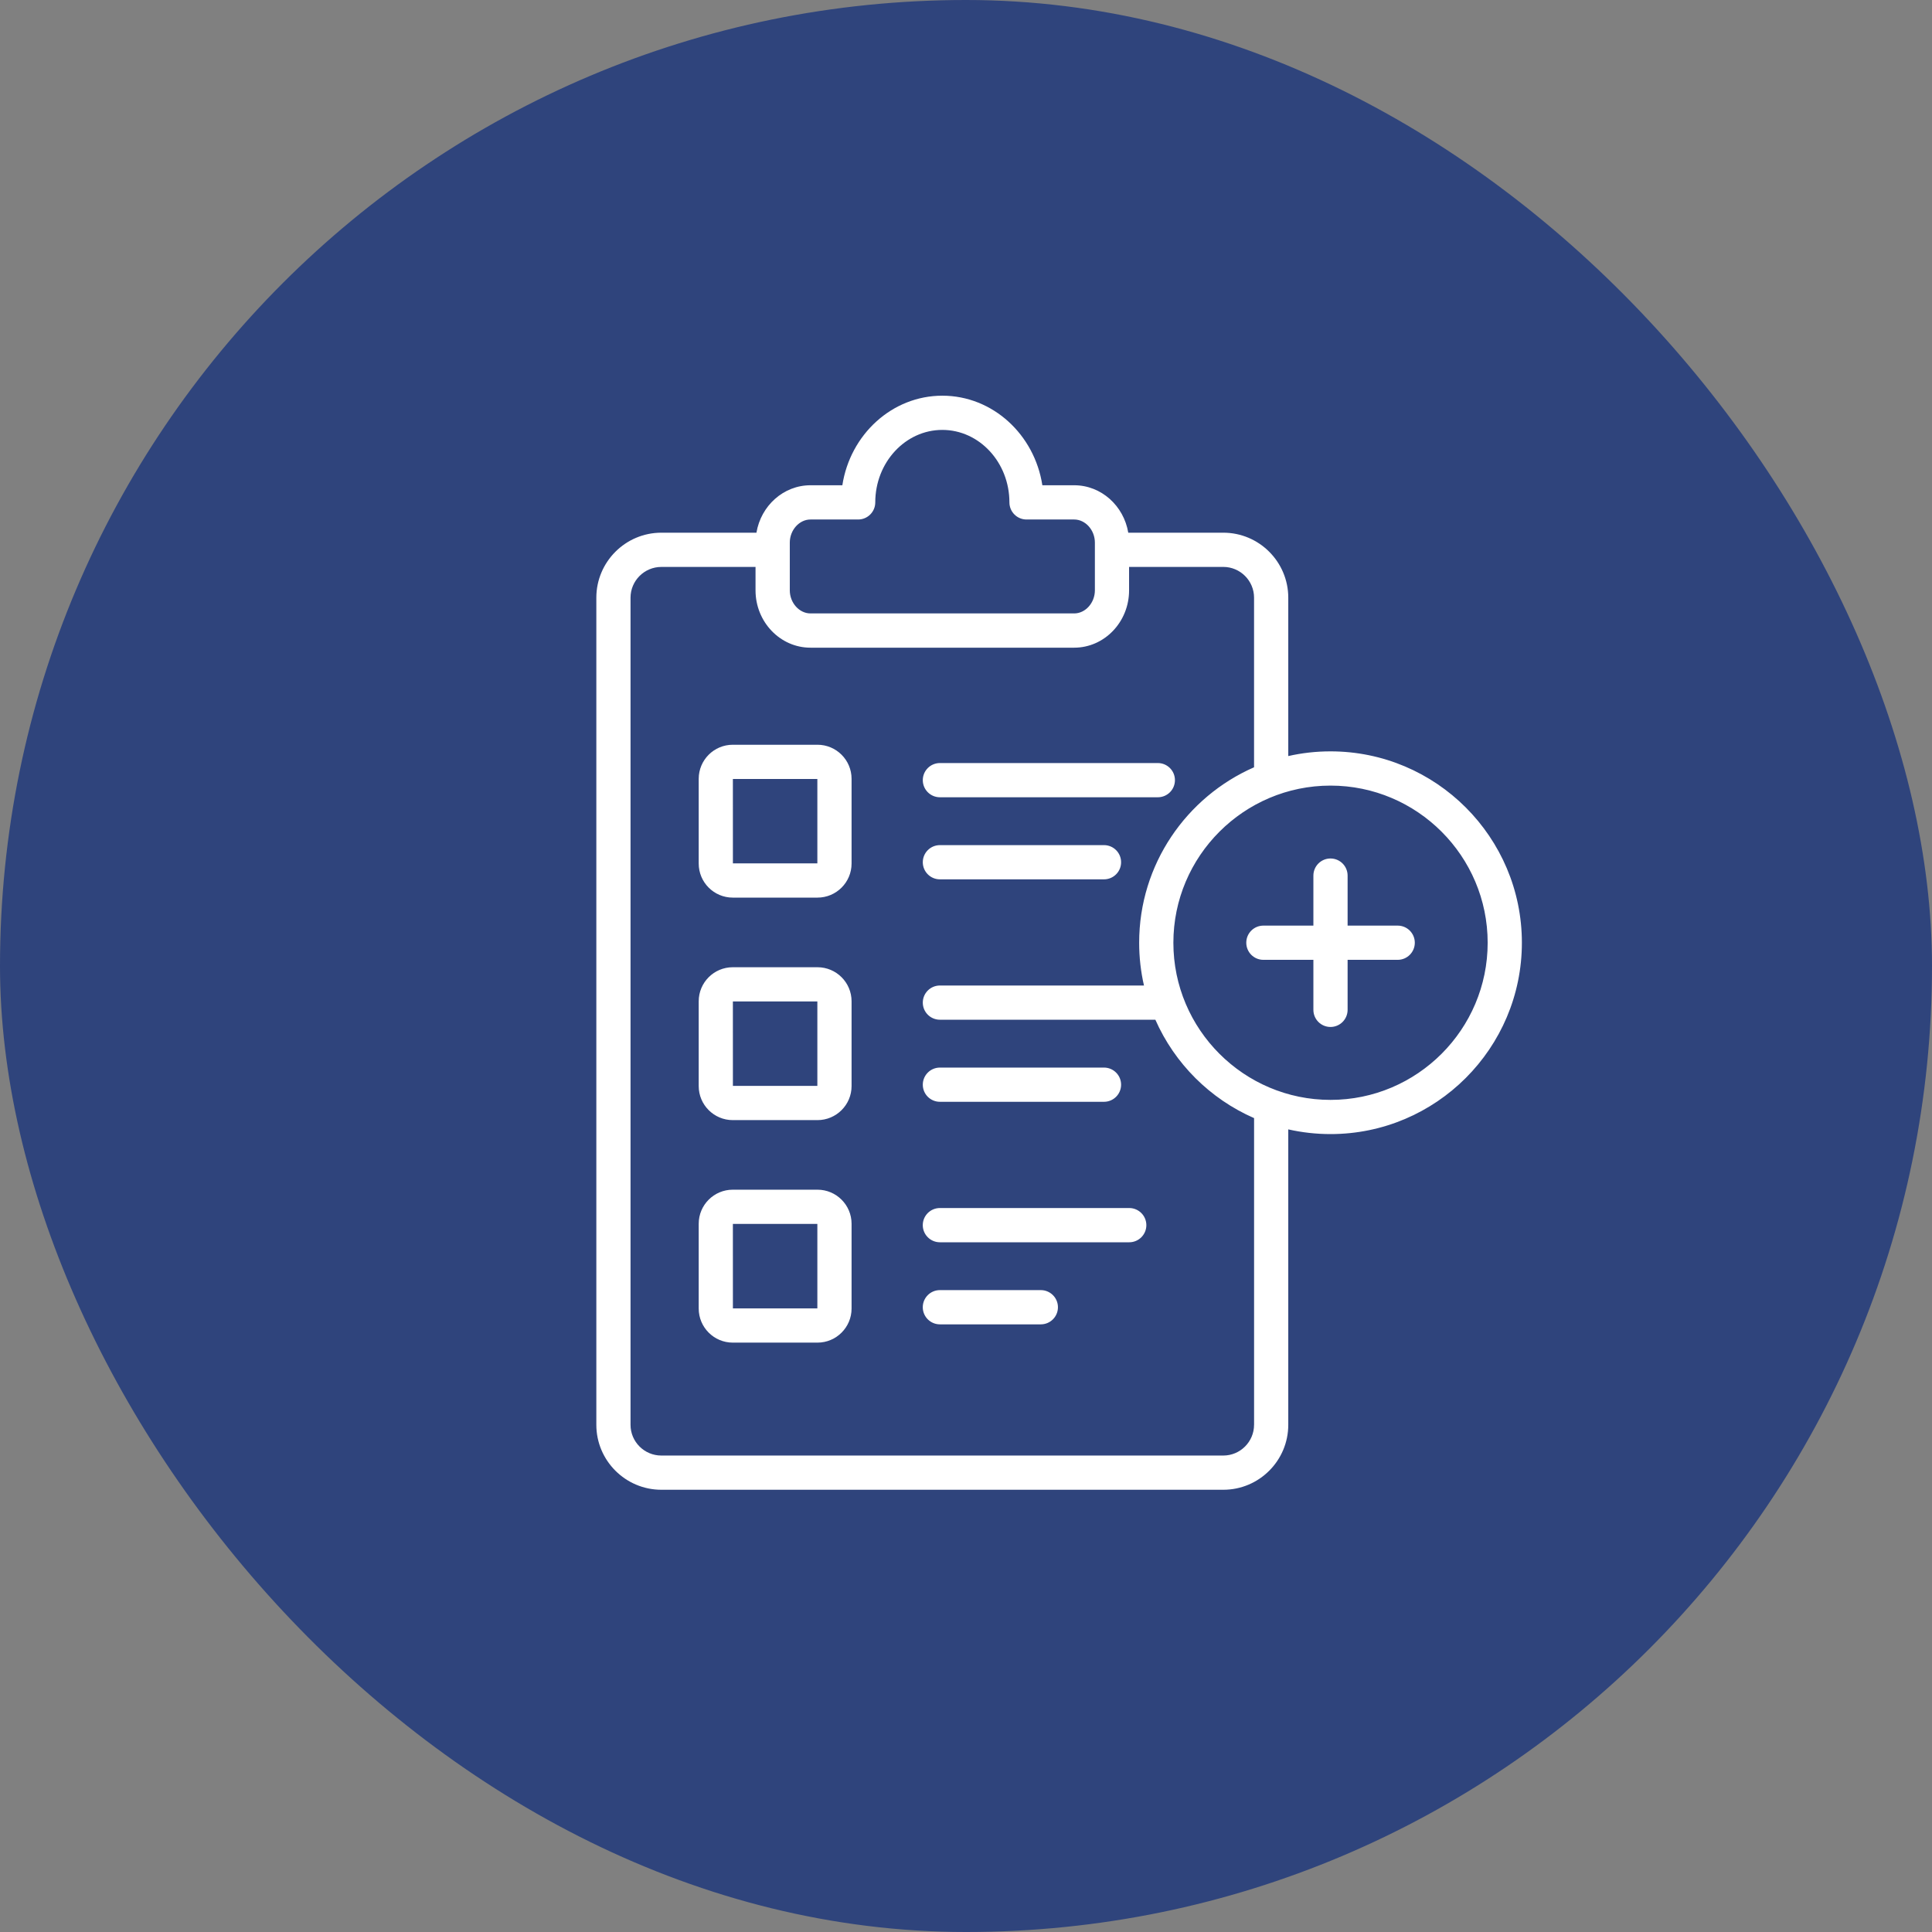
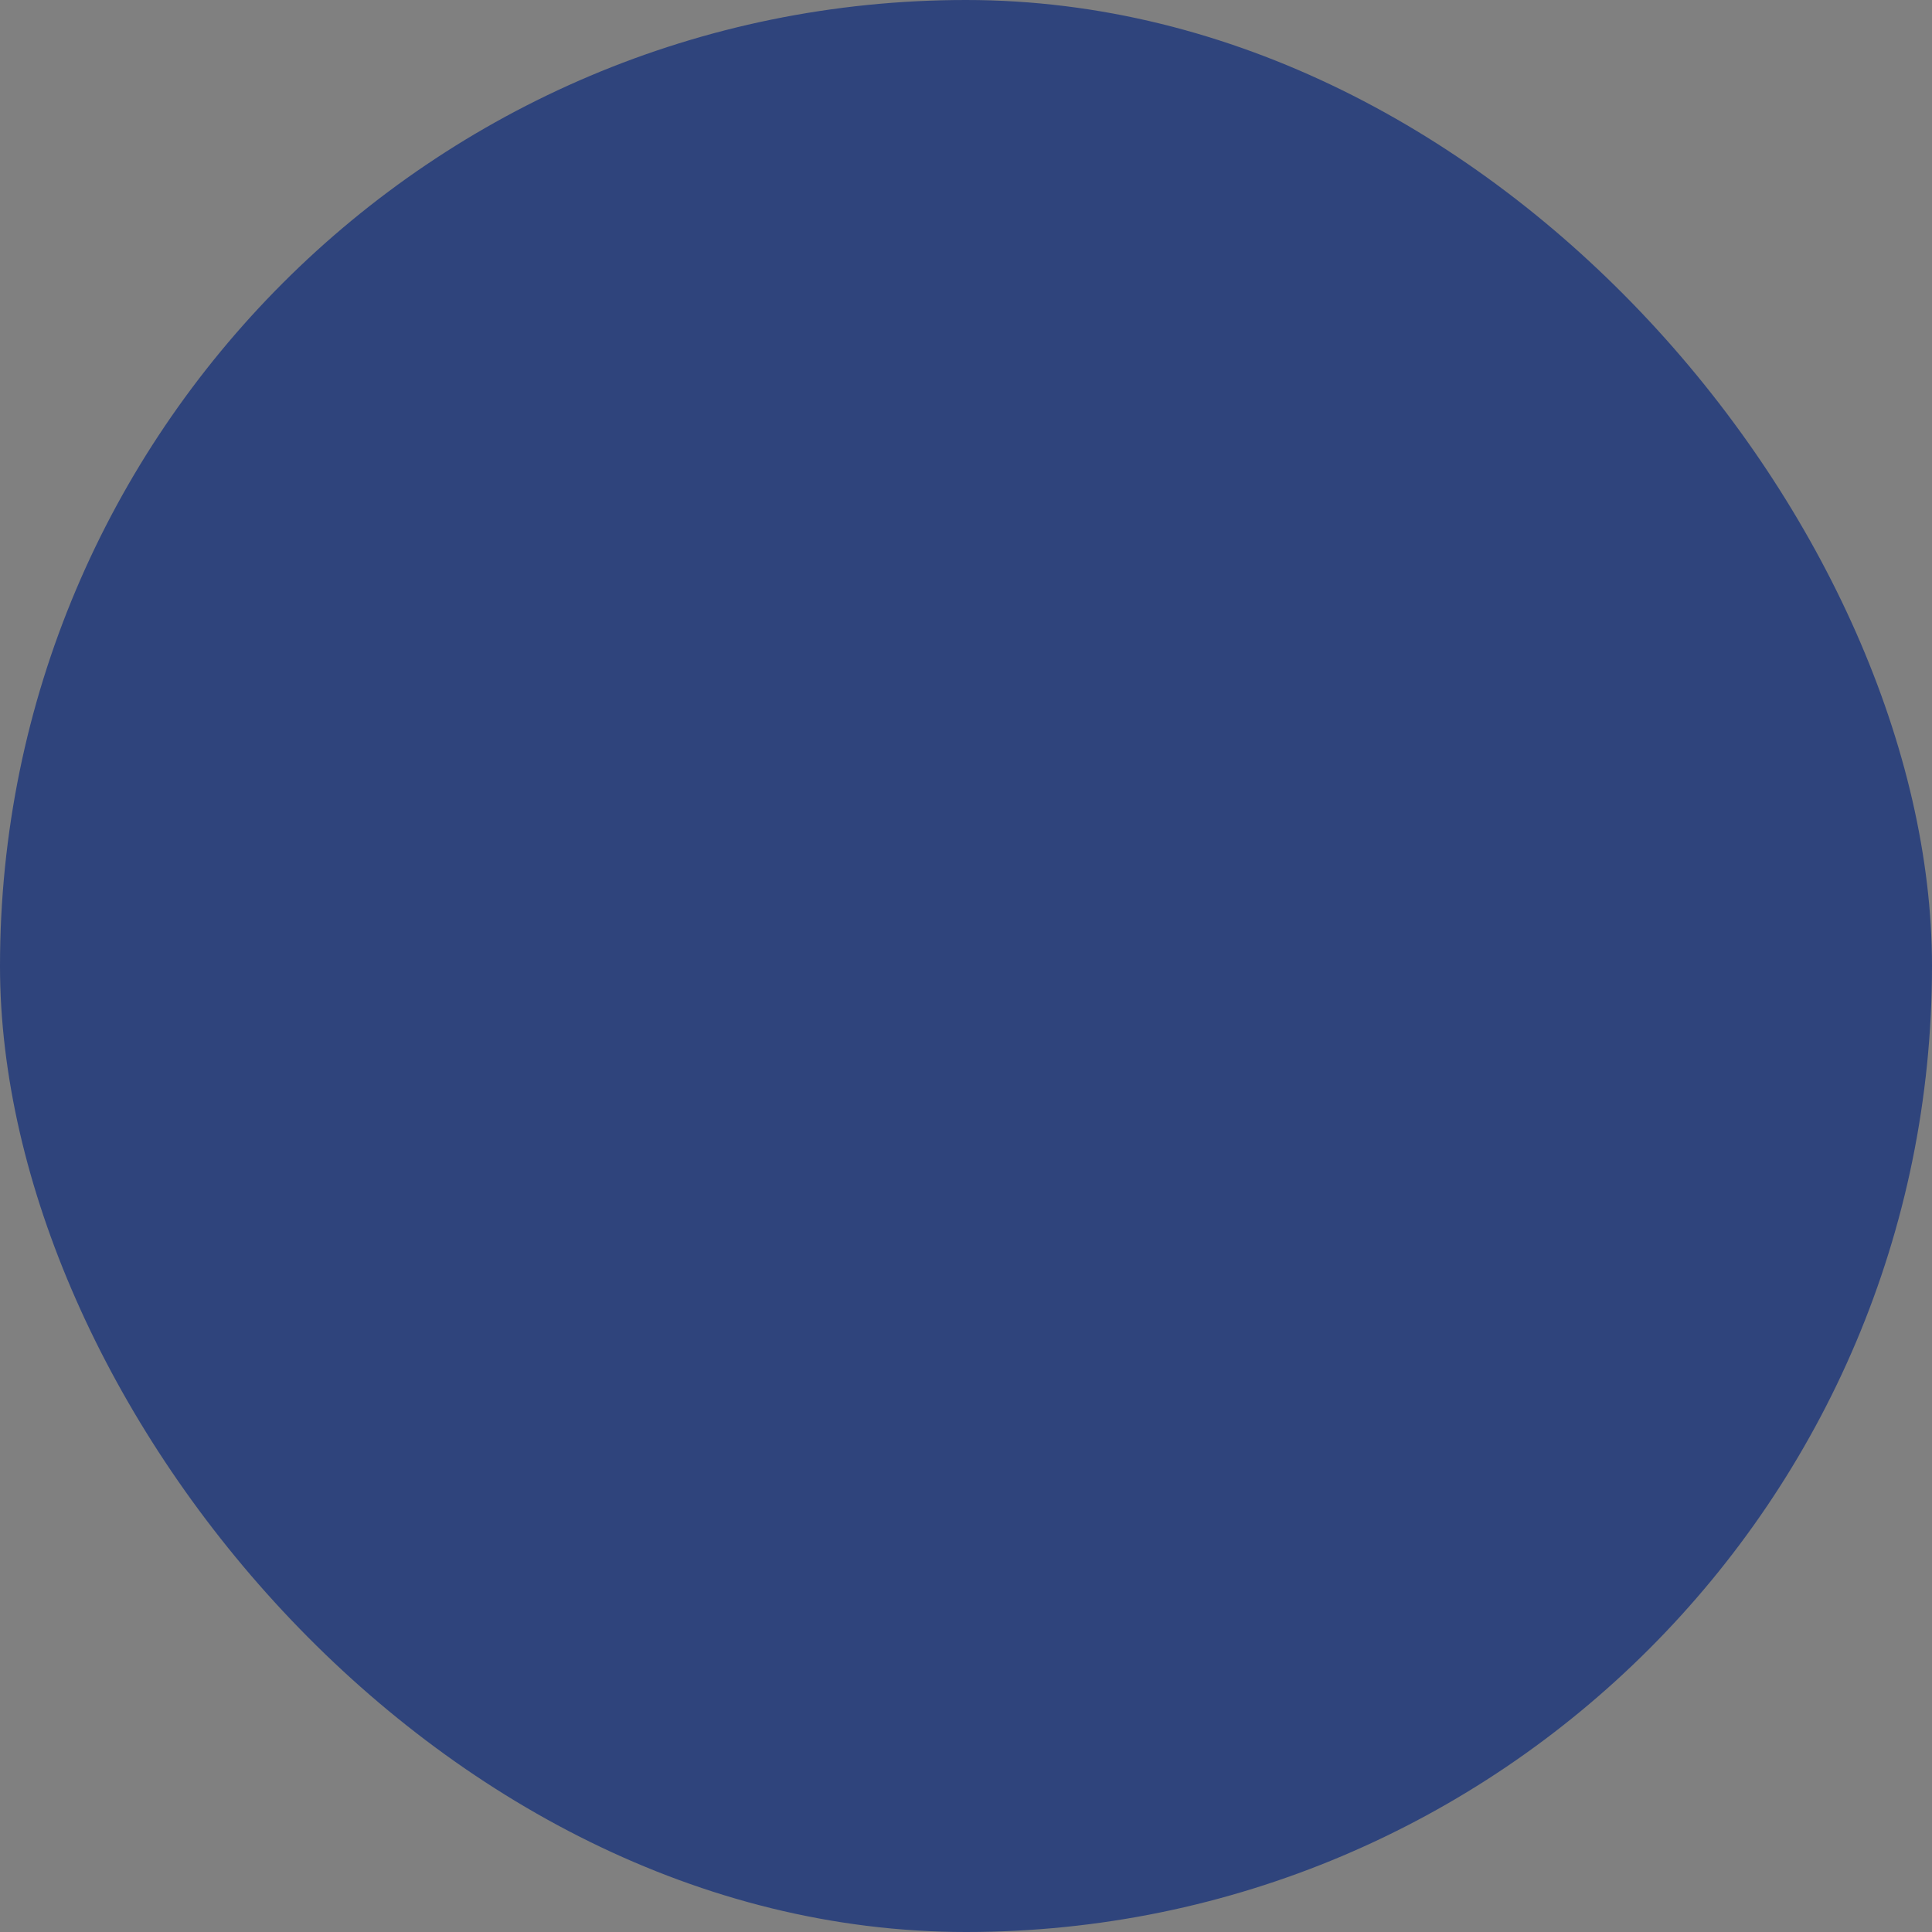
<svg xmlns="http://www.w3.org/2000/svg" width="83" height="83" viewBox="0 0 83 83" fill="none">
  <rect x="0" y="0" width="83" height="83" fill="#808080" stroke="none" />
  <rect width="83" height="83" rx="41.5" fill="#2F447C" />
  <g clip-path="url(#clip0_122_912)">
-     <path d="M35.12 31.995H31.48C30.673 31.995 30.017 32.651 30.017 33.458V37.099C30.017 37.906 30.673 38.562 31.48 38.562H35.12C35.927 38.562 36.584 37.906 36.584 37.099V33.458C36.584 32.651 35.927 31.995 35.12 31.995ZM35.113 37.092H31.486L31.485 33.465H35.114V37.092H35.113ZM39.644 33.516C39.644 33.11 39.973 32.781 40.38 32.781H49.741C50.147 32.781 50.476 33.109 50.476 33.516C50.476 33.923 50.148 34.251 49.741 34.251H40.379C39.973 34.251 39.644 33.922 39.644 33.516ZM39.644 37.042C39.644 36.636 39.973 36.307 40.38 36.307H47.428C47.834 36.307 48.163 36.635 48.163 37.042C48.163 37.449 47.834 37.777 47.428 37.777H40.379C39.973 37.777 39.644 37.448 39.644 37.042ZM39.644 46.599C39.644 46.193 39.973 45.864 40.38 45.864H47.428C47.834 45.864 48.163 46.192 48.163 46.599C48.163 47.006 47.834 47.334 47.428 47.334H40.379C39.973 47.334 39.644 47.006 39.644 46.599ZM49.248 52.634C49.248 53.039 48.919 53.369 48.513 53.369H40.379C39.973 53.369 39.643 53.04 39.643 52.634C39.643 52.227 39.972 51.898 40.379 51.898H48.513C48.919 51.898 49.248 52.228 49.248 52.634ZM45.45 56.16C45.45 56.565 45.121 56.895 44.714 56.895H40.379C39.973 56.895 39.643 56.566 39.643 56.16C39.643 55.753 39.972 55.424 40.379 55.424H44.714C45.12 55.424 45.45 55.754 45.45 56.16ZM35.12 41.553H31.48C30.673 41.553 30.017 42.209 30.017 43.016V46.66C30.017 47.465 30.673 48.121 31.48 48.121H35.12C35.927 48.121 36.584 47.465 36.584 46.66V43.016C36.584 42.209 35.927 41.553 35.12 41.553ZM35.113 46.65H31.486L31.485 43.023H35.114V46.65H35.113ZM35.12 51.11H31.48C30.673 51.11 30.017 51.766 30.017 52.573V56.217C30.017 57.023 30.673 57.68 31.48 57.68H35.12C35.927 57.68 36.584 57.023 36.584 56.217V52.573C36.584 51.767 35.927 51.11 35.12 51.11ZM35.113 56.21H31.486L31.485 52.58H35.114V56.21H35.113ZM57.16 32.279C56.537 32.279 55.929 32.348 55.345 32.481V25.678C55.345 24.138 54.093 22.885 52.555 22.885H48.471C48.278 21.729 47.31 20.847 46.149 20.847H44.78C44.445 18.668 42.646 16.999 40.484 16.999C38.322 16.999 36.523 18.669 36.188 20.847H34.819C33.658 20.847 32.691 21.728 32.497 22.885H28.412C26.872 22.885 25.619 24.138 25.619 25.678V61.21C25.619 62.749 26.872 64.001 28.412 64.001H52.555C54.093 64.001 55.345 62.749 55.345 61.21V48.519C55.929 48.651 56.537 48.721 57.16 48.721C61.693 48.721 65.381 45.033 65.381 40.5C65.381 35.967 61.693 32.279 57.16 32.279ZM33.93 23.31C33.93 22.772 34.337 22.318 34.819 22.318H36.867C37.272 22.318 37.602 21.989 37.602 21.582C37.602 19.866 38.894 18.469 40.483 18.469C42.072 18.469 43.365 19.865 43.365 21.582C43.365 21.988 43.693 22.318 44.1 22.318H46.148C46.63 22.318 47.037 22.772 47.037 23.31V25.361C47.037 25.899 46.63 26.353 46.148 26.353H34.819C34.337 26.353 33.93 25.899 33.93 25.361V23.31ZM53.875 61.21C53.875 61.938 53.282 62.531 52.554 62.531H28.411C27.681 62.531 27.088 61.939 27.088 61.21V25.678C27.088 24.949 27.682 24.356 28.411 24.356H32.458V25.362C32.458 26.719 33.517 27.825 34.818 27.825H46.147C47.448 27.825 48.506 26.719 48.506 25.362V24.355H52.554C53.282 24.355 53.875 24.949 53.875 25.677V32.963C50.972 34.234 48.939 37.133 48.939 40.499C48.939 41.131 49.01 41.746 49.146 42.338H40.38C39.974 42.338 39.644 42.666 39.644 43.073C39.644 43.48 39.973 43.808 40.38 43.808H49.635C50.467 45.694 51.987 47.209 53.876 48.035V61.21H53.875ZM57.16 47.252C53.438 47.252 50.409 44.223 50.409 40.501C50.409 36.779 53.438 33.75 57.16 33.75C60.882 33.75 63.911 36.779 63.911 40.501C63.911 44.223 60.882 47.252 57.16 47.252ZM60.781 40.5C60.781 40.906 60.452 41.235 60.045 41.235H57.894V43.383C57.894 43.789 57.566 44.119 57.159 44.119C56.752 44.119 56.424 43.79 56.424 43.383V41.235H54.276C53.87 41.235 53.541 40.907 53.541 40.5C53.541 40.093 53.869 39.765 54.276 39.765H56.424V37.617C56.424 37.211 56.752 36.881 57.159 36.881C57.566 36.881 57.894 37.21 57.894 37.617V39.765H60.045C60.452 39.765 60.781 40.094 60.781 40.5Z" fill="white" />
-   </g>
+     </g>
  <defs>
    <clipPath id="clip0_122_912">
      <rect width="47" height="47" fill="white" transform="translate(22 17)" />
    </clipPath>
  </defs>
</svg>